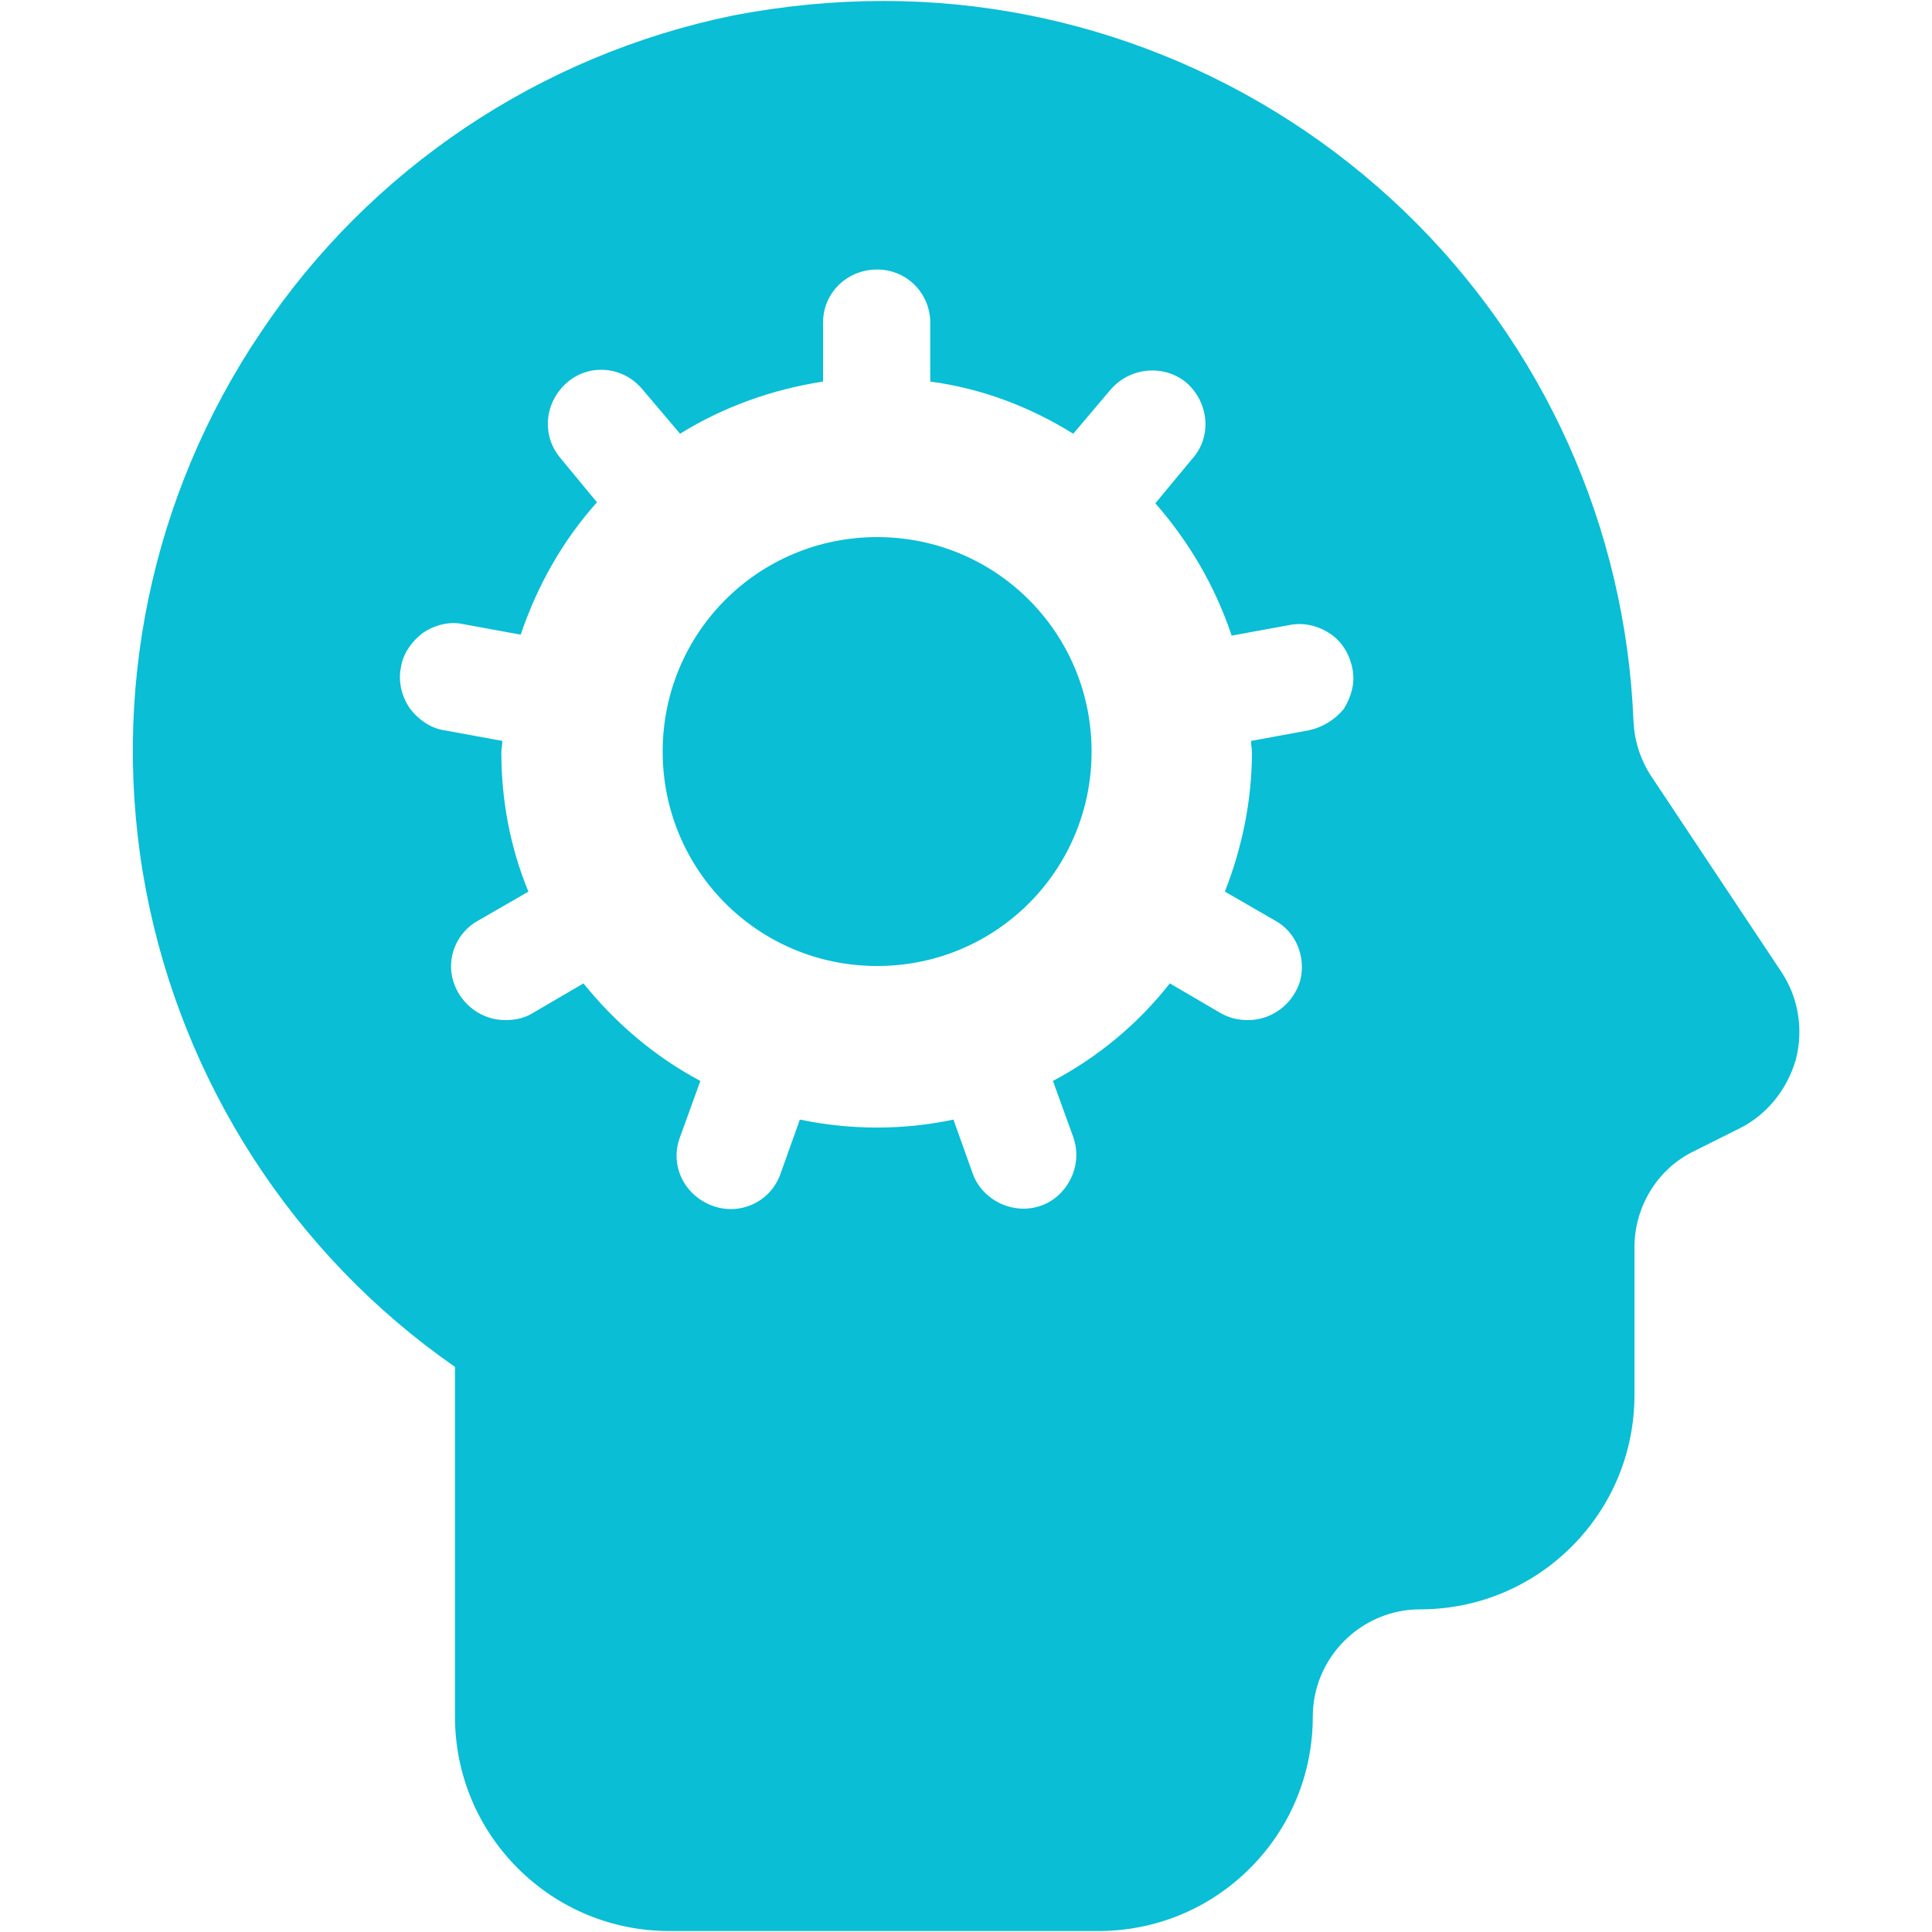
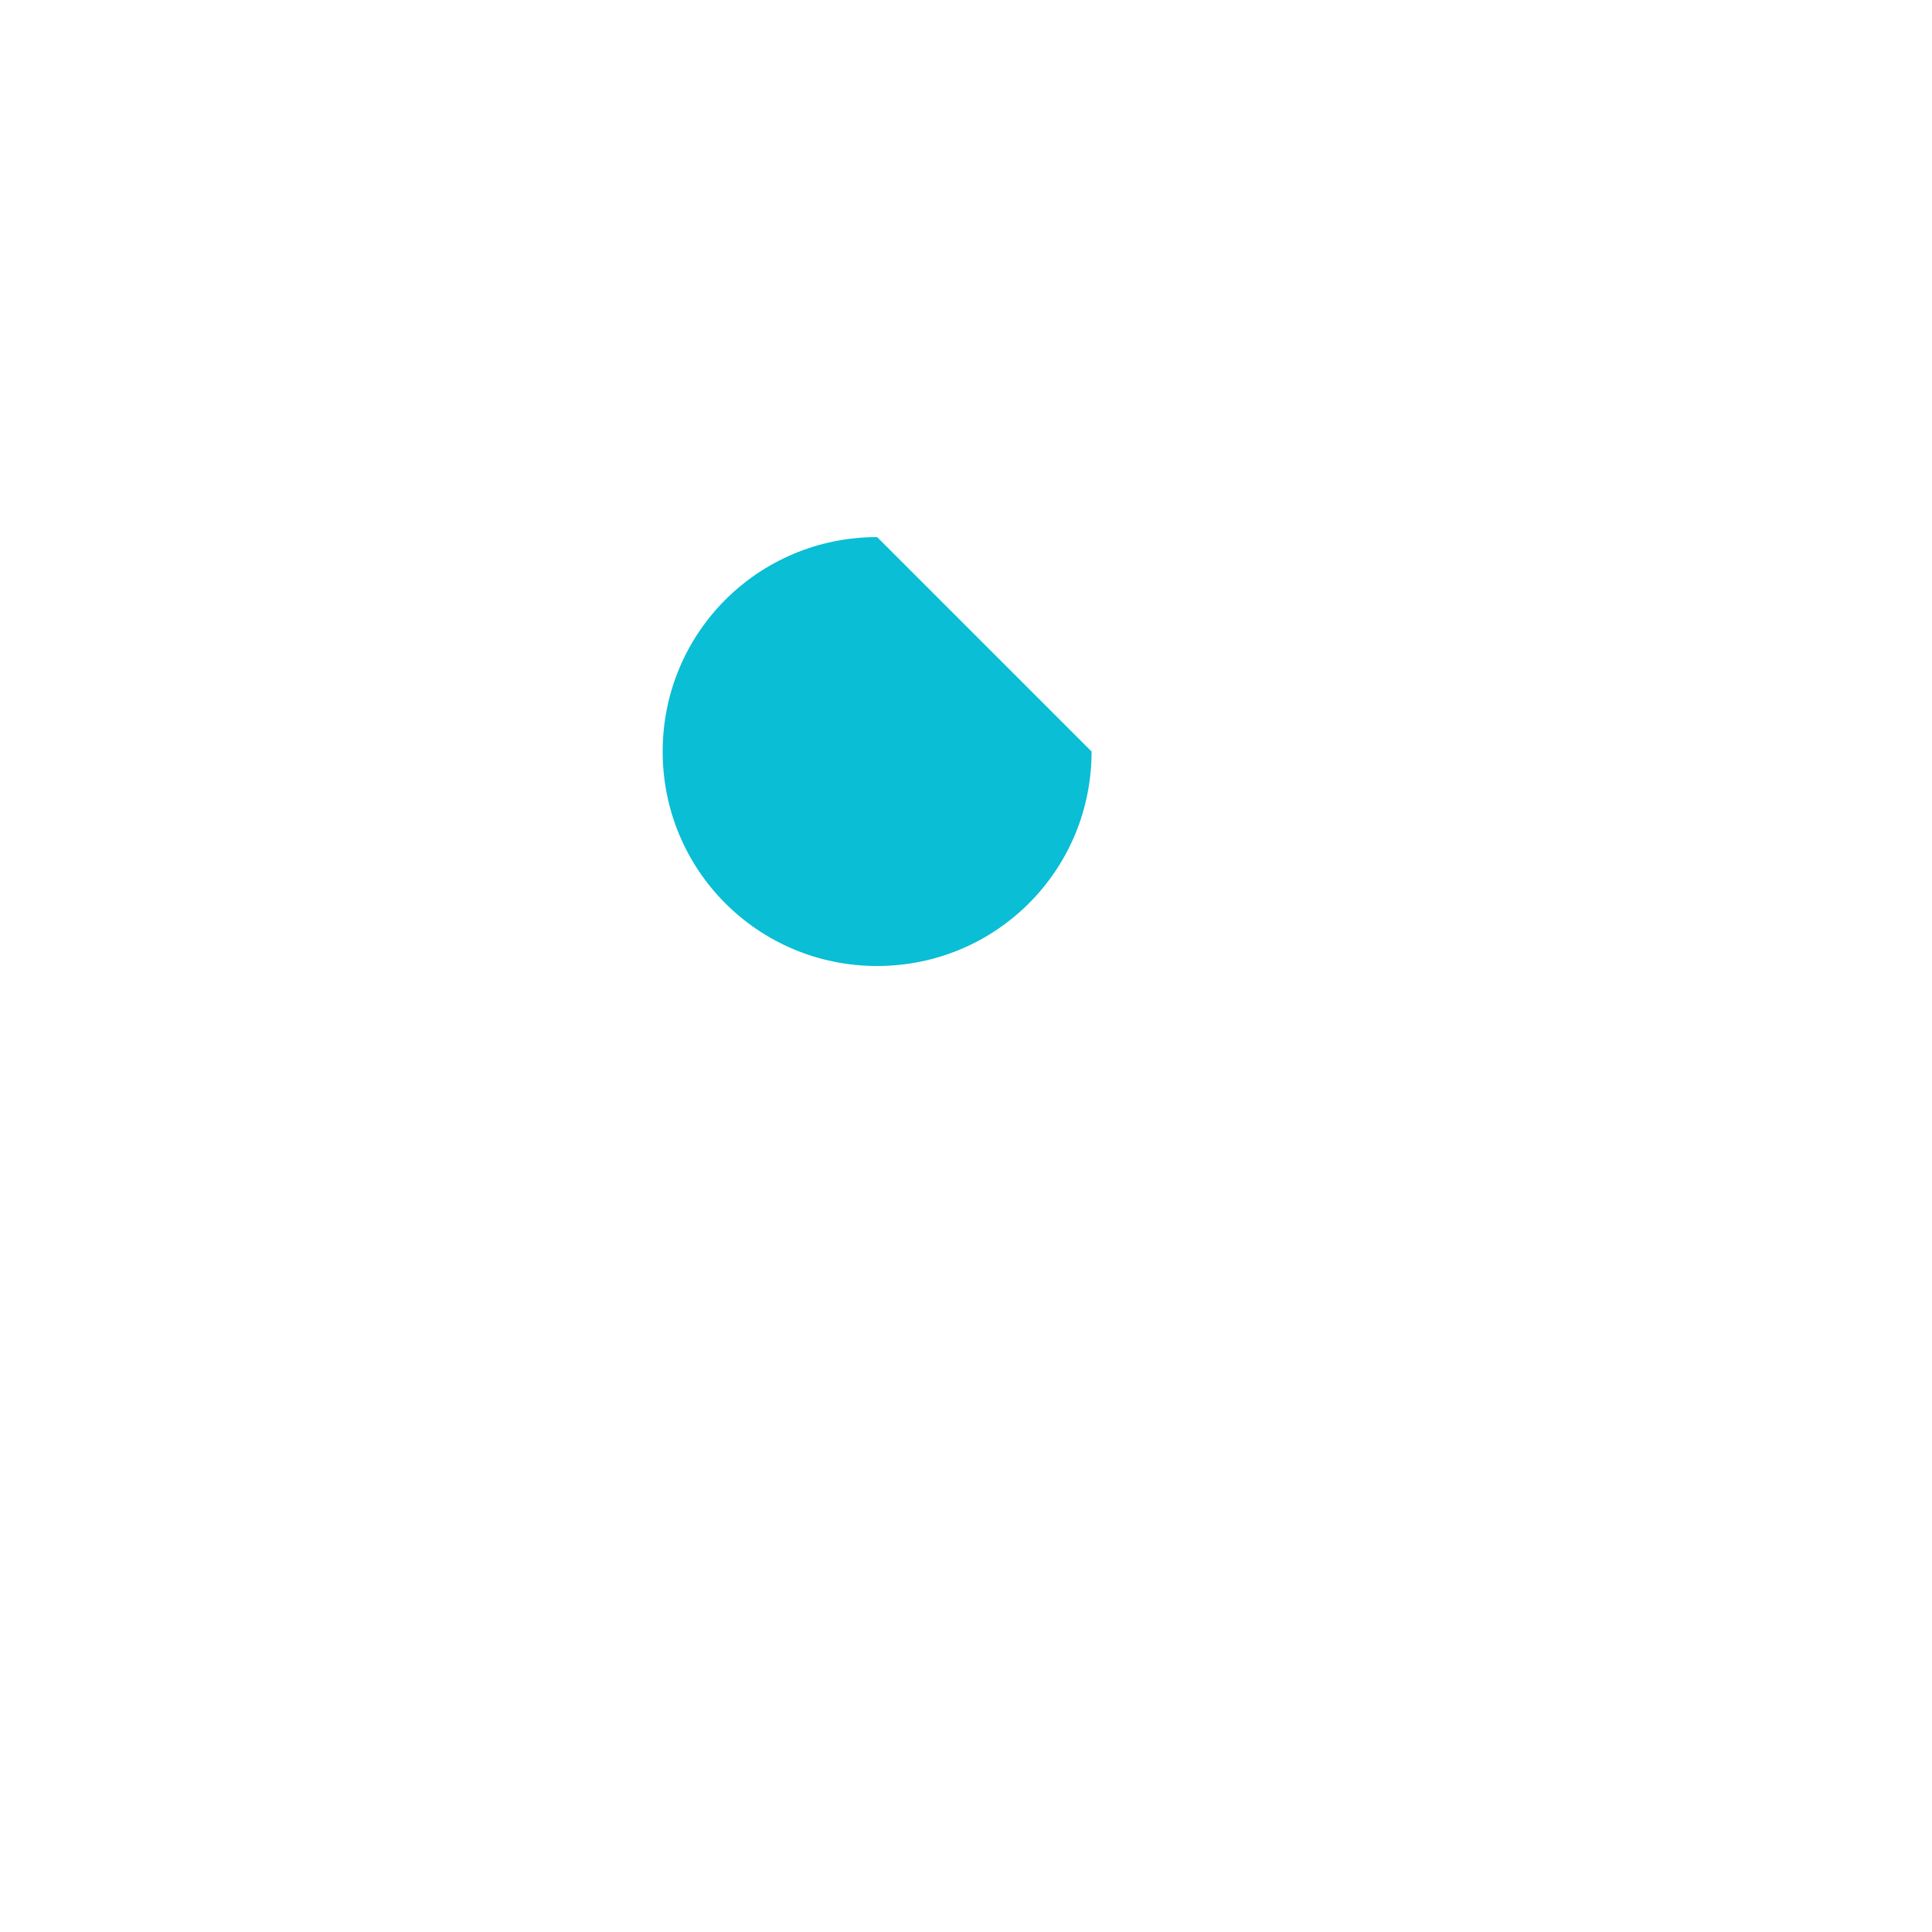
<svg xmlns="http://www.w3.org/2000/svg" id="Layer_1" x="0px" y="0px" viewBox="0 0 200 200" style="fill: #09BED5;enable-background:new 0 0 200 200;" xml:space="preserve">
  <g>
-     <path d="M135.5,75.6l-6,1.1c0,0.4,0.1,0.8,0.1,1.2h0c0,4.9-1,9.8-2.8,14.4l5.2,3c2.2,1.2,3.2,3.8,2.6,6.2c-0.7,2.4-2.9,4.1-5.4,4.1 c-1,0-1.9-0.2-2.8-0.7l-5.3-3.1v0c-3.3,4.2-7.4,7.6-12.1,10.1l2.1,5.8c0.5,1.4,0.4,2.9-0.2,4.2c-0.6,1.3-1.7,2.4-3.1,2.9 c-1.4,0.5-2.9,0.4-4.2-0.2c-1.3-0.6-2.4-1.7-2.9-3.1l-2-5.6c-5.2,1.1-10.6,1.1-15.9,0l-2,5.6c-1,2.9-4.2,4.4-7.1,3.3 c-2.9-1.1-4.4-4.2-3.3-7.1l2.1-5.8c-4.7-2.5-8.8-6-12.1-10.1l-5.3,3.1l0,0c-0.8,0.5-1.8,0.7-2.8,0.7c-2.5,0-4.7-1.7-5.4-4.1 c-0.7-2.4,0.4-5,2.6-6.2l5.2-3c-1.9-4.6-2.8-9.5-2.8-14.4c0-0.4,0.1-0.8,0.1-1.2l-6-1.1c-1.4-0.2-2.7-1.1-3.6-2.3 c-0.8-1.2-1.2-2.7-0.9-4.2c0.2-1.4,1.1-2.7,2.3-3.6c1.2-0.8,2.7-1.2,4.1-0.9l6,1.1h0c1.7-5,4.3-9.7,7.9-13.7L58,47.4 c-2-2.4-1.6-5.8,0.7-7.8c2.3-2,5.8-1.7,7.8,0.7l3.9,4.6v0c4.5-2.8,9.6-4.6,14.8-5.4v-6.1c0-3.1,2.5-5.5,5.6-5.5 c3.1,0,5.5,2.5,5.5,5.5v6.1c5.3,0.7,10.3,2.6,14.8,5.4l3.9-4.6l0,0c2-2.3,5.5-2.6,7.8-0.7c2.3,2,2.7,5.5,0.7,7.8l-3.9,4.7 c3.5,4,6.2,8.6,7.9,13.7l6-1.1c1.5-0.3,3,0.1,4.2,0.9c1.2,0.8,2,2.1,2.3,3.6c0.3,1.5-0.1,2.9-0.9,4.2 C138.2,74.5,136.9,75.3,135.5,75.6L135.5,75.6z M184.4,100.6l-13.5-20.3c-1.1-1.7-1.7-3.6-1.8-5.6c-0.8-20.1-9.3-39-23.8-52.9 C130.8,7.9,111.5,0.1,91.5,0.1c-5.2,0-10.4,0.5-15.6,1.5C55.9,5.7,38.3,17.5,27,34.4C15.6,51.3,11.3,72,15.1,92.1 c3.8,20,15.3,37.8,32,49.4v36.2c0,5.9,2.3,11.5,6.5,15.7c4.2,4.2,9.8,6.5,15.7,6.5h44.4c5.9,0,11.5-2.3,15.7-6.5 c4.2-4.2,6.5-9.8,6.5-15.7c0-6.1,5-11.1,11.1-11.1c5.9,0,11.5-2.3,15.7-6.5s6.5-9.8,6.5-15.7v-15.3c0-4.2,2.4-8.1,6.1-9.9l4.8-2.4 c2.8-1.4,4.9-4,5.8-7.1C186.7,106.6,186.2,103.3,184.4,100.6L184.4,100.6z" />
-     <path d="M113,77.8c0,12.3-9.9,22.2-22.2,22.2c-12.3,0-22.2-9.9-22.2-22.2c0-12.3,9.9-22.2,22.2-22.2C103.1,55.6,113,65.5,113,77.8" />
+     <path d="M113,77.8c0,12.3-9.9,22.2-22.2,22.2c-12.3,0-22.2-9.9-22.2-22.2c0-12.3,9.9-22.2,22.2-22.2" />
  </g>
</svg>